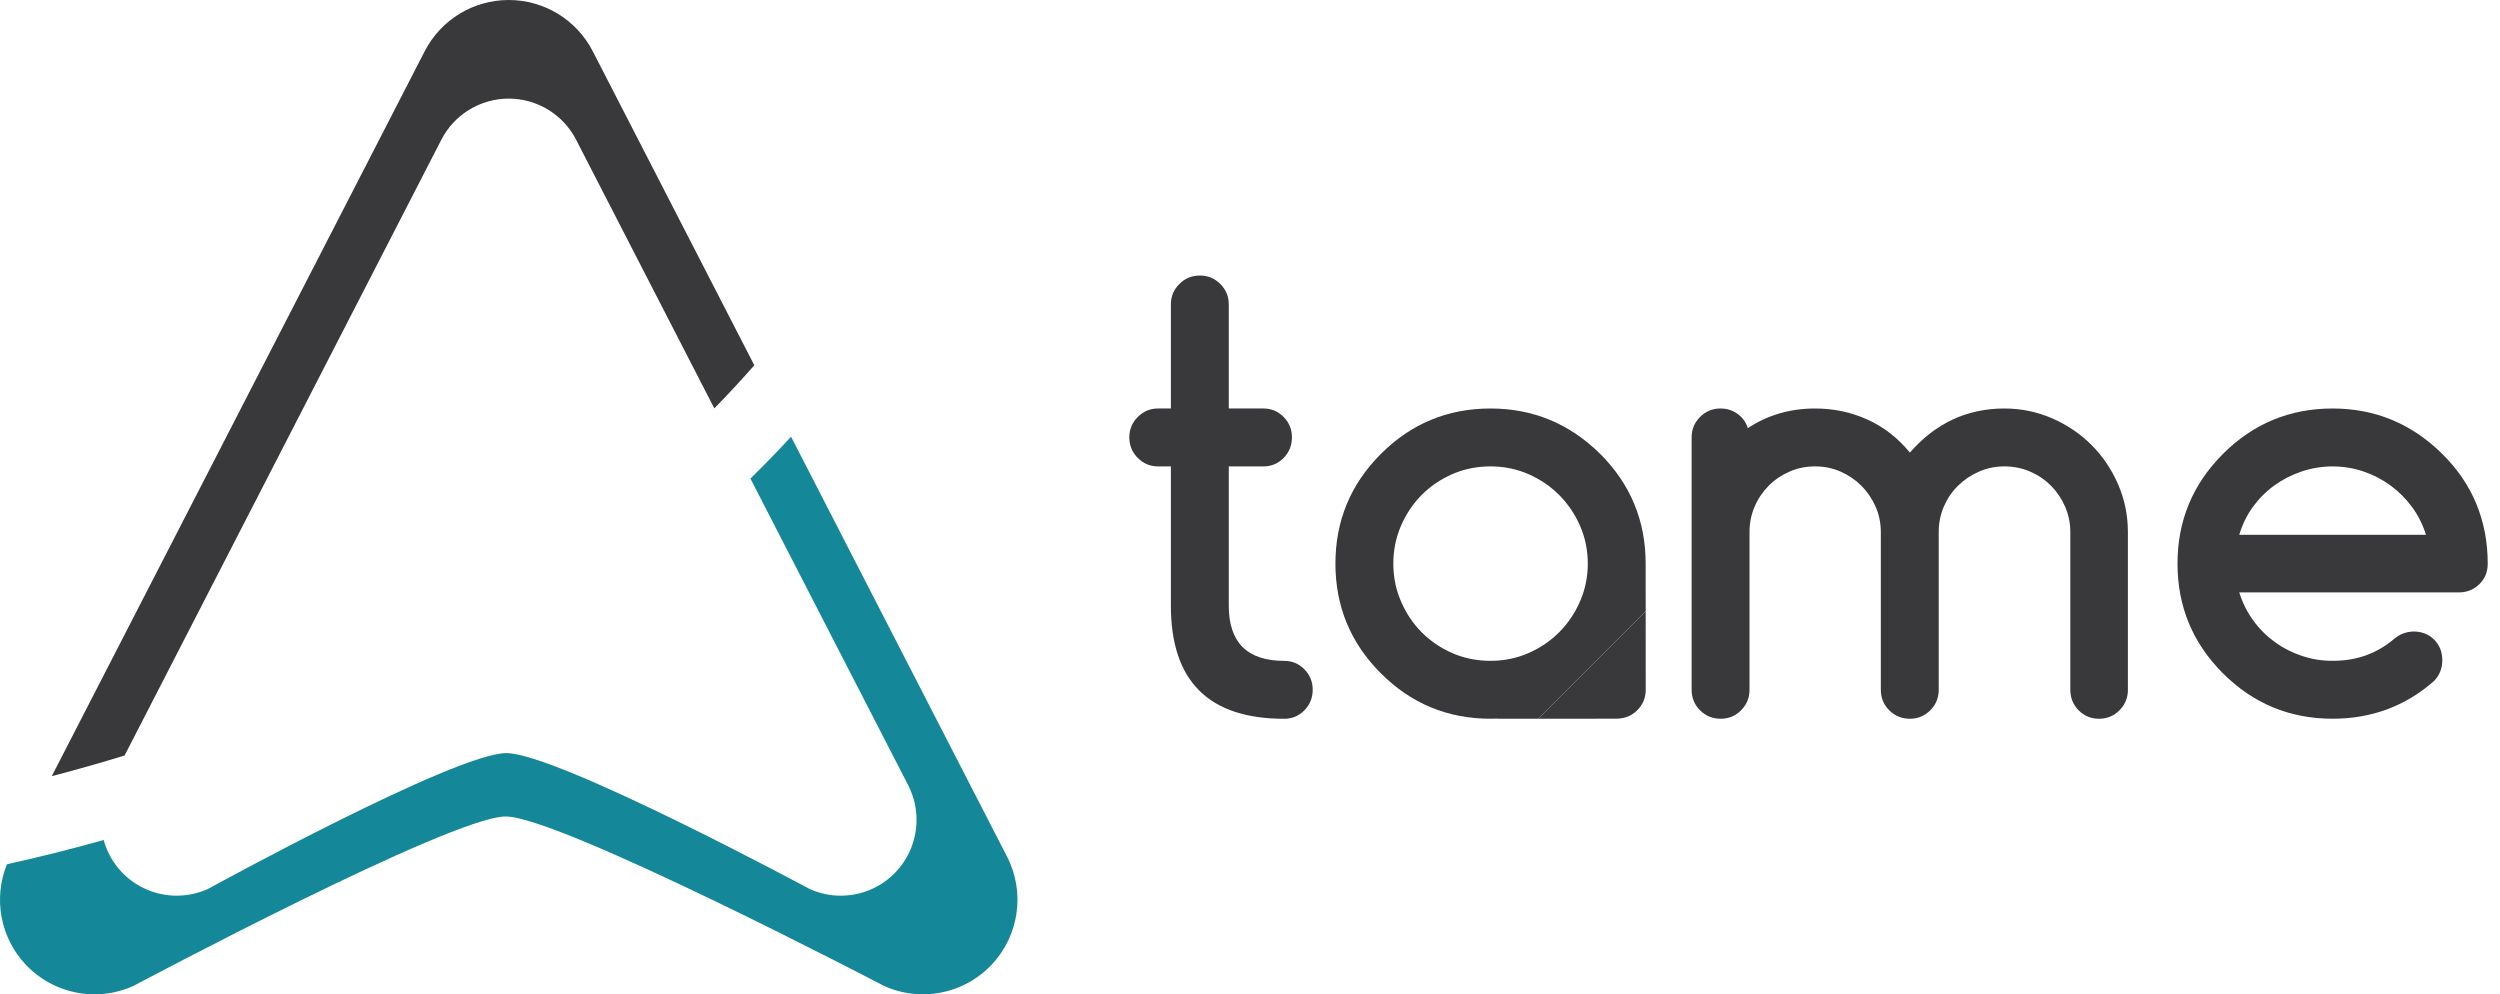
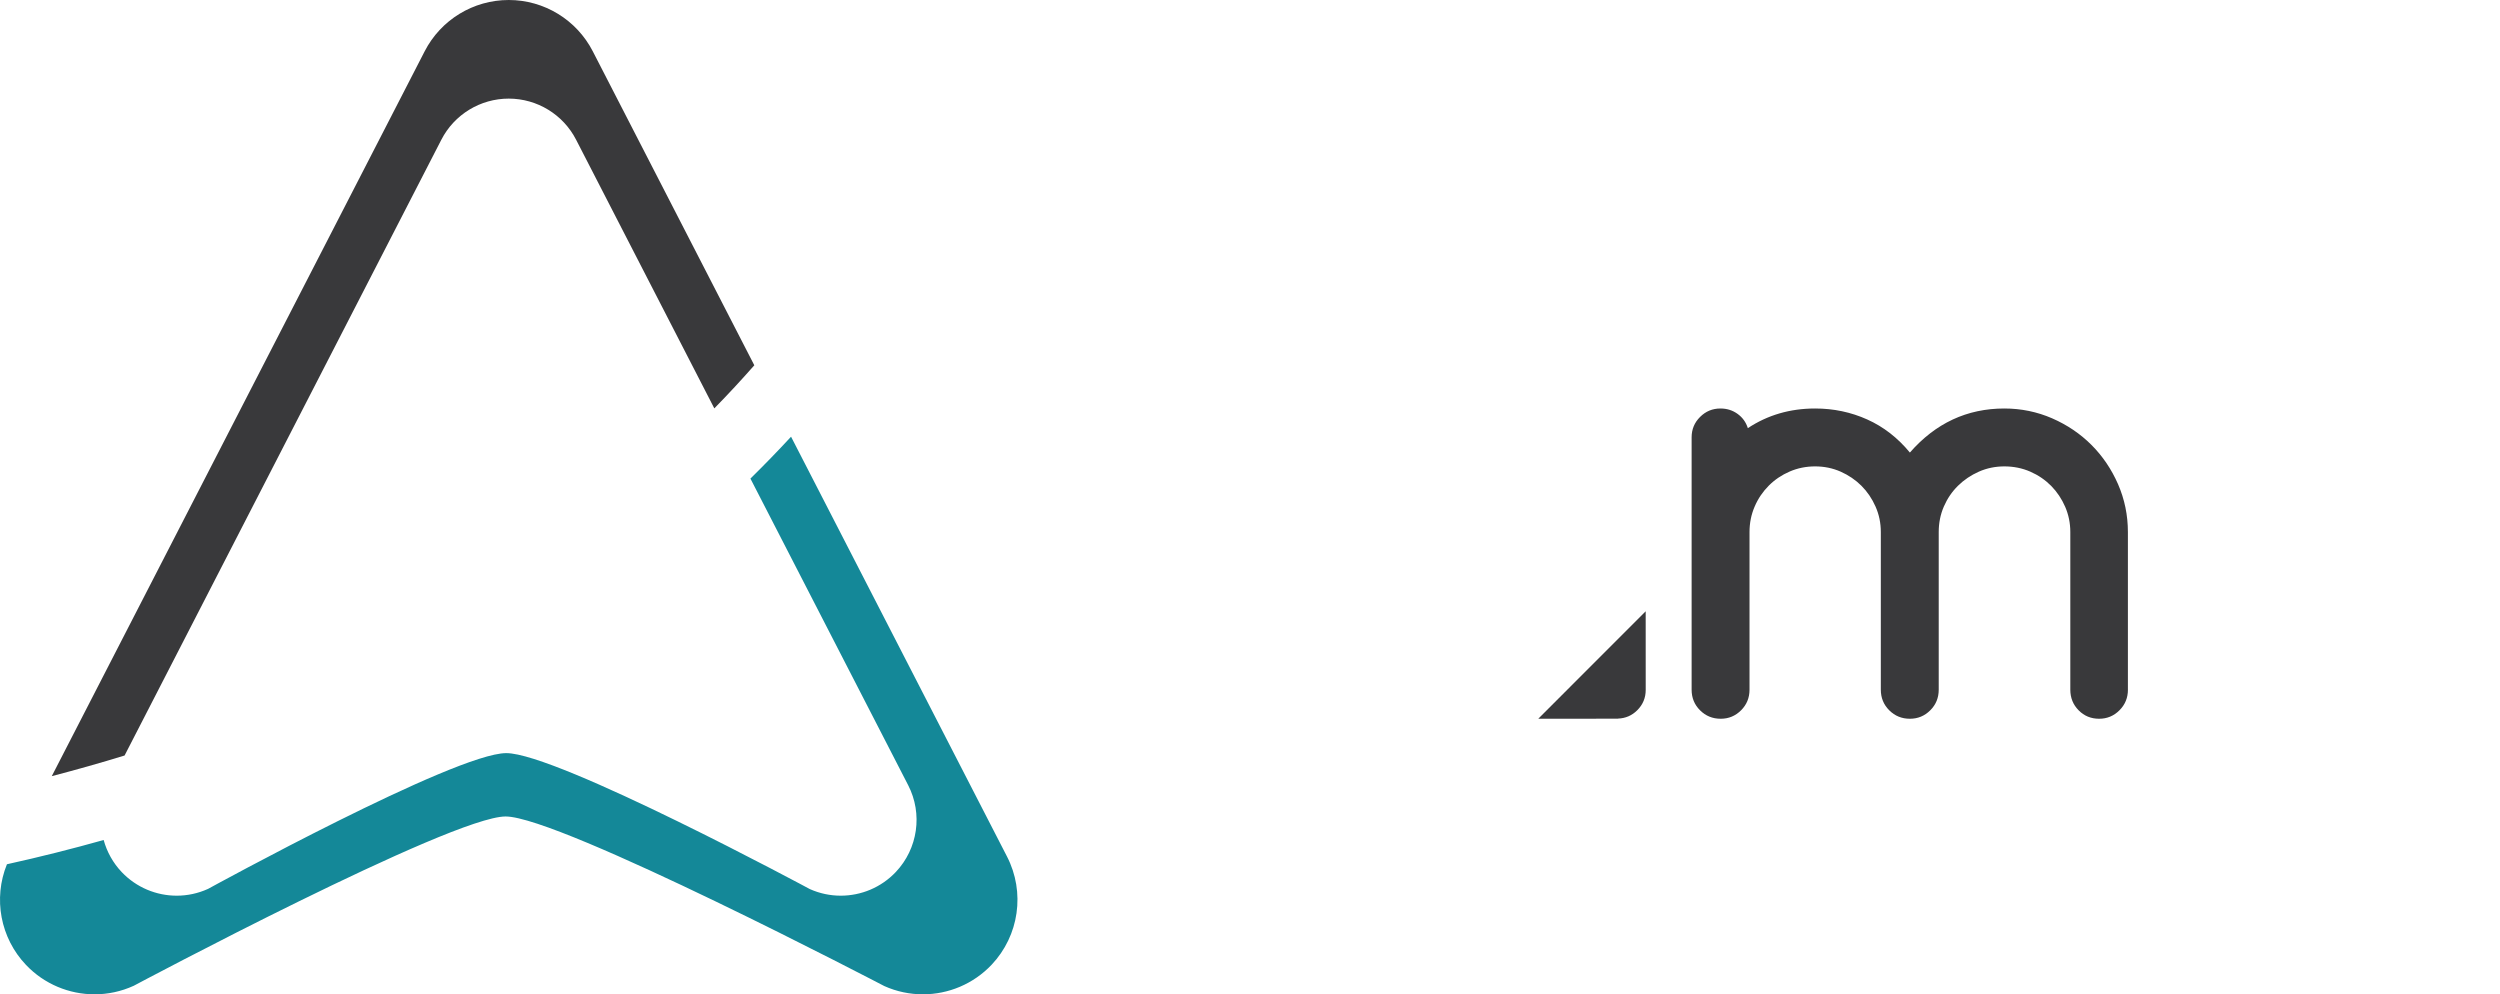
<svg xmlns="http://www.w3.org/2000/svg" width="88" height="35" viewBox="0 0 88 35" fill="none">
  <path d="M15.535 4.919C15.992 4.03 16.908 3.471 17.907 3.471C18.907 3.471 19.822 4.03 20.279 4.919L25.144 14.375C25.632 13.877 26.1 13.371 26.552 12.858L20.866 1.806C20.296 0.697 19.154 0 17.907 0C16.66 0 15.518 0.697 14.948 1.806L1.823 27.32C2.686 27.095 3.541 26.854 4.385 26.594L15.535 4.919Z" fill="#39393B" />
  <path d="M27.845 15.372C27.384 15.871 26.907 16.363 26.415 16.846L31.968 27.64C32.486 28.647 32.311 29.872 31.532 30.695C31.017 31.239 30.312 31.528 29.594 31.528C29.227 31.528 28.855 31.452 28.505 31.295C28.505 31.295 19.617 26.51 17.82 26.51C16.023 26.51 7.325 31.288 7.325 31.288C6.97 31.45 6.593 31.528 6.22 31.528C5.506 31.528 4.803 31.241 4.288 30.701C3.977 30.375 3.763 29.984 3.649 29.568C2.528 29.883 1.393 30.168 0.244 30.422C-0.244 31.625 0.01 33.015 0.918 33.968C1.56 34.642 2.437 35 3.328 35C3.794 35 4.263 34.902 4.706 34.7C4.706 34.7 15.891 28.74 17.798 28.74C19.706 28.74 31.127 34.709 31.127 34.709C31.564 34.905 32.027 35 32.486 35C33.381 35 34.26 34.639 34.903 33.961C35.875 32.934 36.093 31.406 35.446 30.149L27.845 15.372Z" fill="#148898" />
-   <path d="M40.757 14.379H41.215V10.713C41.215 10.434 41.314 10.194 41.513 9.997C41.711 9.798 41.953 9.699 42.239 9.699C42.518 9.699 42.757 9.798 42.955 9.997C43.154 10.194 43.253 10.434 43.253 10.713V14.379H44.472C44.751 14.379 44.989 14.478 45.184 14.677C45.379 14.875 45.476 15.114 45.476 15.393C45.476 15.679 45.379 15.921 45.184 16.12C44.989 16.319 44.751 16.418 44.472 16.418H43.253V21.322C43.253 22.616 43.903 23.262 45.203 23.262C45.483 23.262 45.72 23.363 45.915 23.56C46.11 23.758 46.207 23.997 46.207 24.278C46.207 24.563 46.109 24.806 45.915 25.003C45.72 25.202 45.482 25.301 45.203 25.301C42.545 25.301 41.215 23.975 41.215 21.322V16.417H40.757C40.484 16.417 40.249 16.318 40.05 16.12C39.852 15.921 39.752 15.679 39.752 15.393C39.752 15.113 39.852 14.875 40.05 14.676C40.248 14.478 40.484 14.379 40.757 14.379Z" fill="#39393B" />
  <path d="M74.903 24.277C74.903 24.562 74.803 24.805 74.605 25.002C74.407 25.201 74.168 25.3 73.889 25.3C73.603 25.3 73.362 25.201 73.167 25.002C72.972 24.805 72.875 24.562 72.875 24.277V18.728C72.875 18.415 72.815 18.12 72.695 17.841C72.574 17.562 72.41 17.316 72.202 17.104C71.994 16.894 71.749 16.726 71.466 16.602C71.183 16.479 70.879 16.417 70.554 16.417C70.235 16.417 69.936 16.479 69.657 16.602C69.377 16.726 69.132 16.891 68.921 17.099C68.709 17.308 68.544 17.552 68.423 17.831C68.302 18.111 68.243 18.409 68.243 18.729V24.277C68.243 24.563 68.144 24.805 67.945 25.003C67.747 25.201 67.508 25.3 67.228 25.3C66.942 25.3 66.7 25.201 66.502 25.003C66.303 24.805 66.205 24.563 66.205 24.277V18.729C66.205 18.41 66.143 18.111 66.019 17.831C65.896 17.552 65.73 17.308 65.522 17.099C65.313 16.891 65.07 16.726 64.791 16.602C64.511 16.479 64.212 16.417 63.894 16.417C63.575 16.417 63.276 16.477 62.997 16.598C62.718 16.718 62.471 16.884 62.261 17.095C62.05 17.307 61.883 17.552 61.764 17.831C61.643 18.111 61.583 18.409 61.583 18.729V24.277C61.583 24.563 61.484 24.805 61.285 25.003C61.087 25.201 60.848 25.3 60.569 25.3C60.282 25.3 60.041 25.201 59.842 25.003C59.643 24.805 59.545 24.563 59.545 24.277V15.393C59.545 15.114 59.643 14.875 59.842 14.677C60.041 14.478 60.279 14.379 60.559 14.379C60.786 14.379 60.988 14.442 61.163 14.569C61.339 14.696 61.459 14.864 61.524 15.071C62.219 14.61 63.009 14.379 63.893 14.379C64.544 14.379 65.154 14.508 65.726 14.765C66.298 15.021 66.799 15.41 67.228 15.93C68.131 14.896 69.24 14.379 70.553 14.379C71.144 14.379 71.705 14.495 72.235 14.725C72.765 14.956 73.227 15.269 73.619 15.661C74.013 16.055 74.325 16.517 74.556 17.045C74.786 17.576 74.902 18.136 74.902 18.729V24.277H74.903Z" fill="#39393B" />
-   <path d="M84.955 22.229C85.248 22.229 85.49 22.325 85.682 22.515C85.873 22.707 85.969 22.95 85.969 23.242C85.969 23.528 85.871 23.771 85.676 23.974C84.668 24.857 83.48 25.299 82.108 25.299C80.6 25.299 79.313 24.766 78.247 23.701C77.181 22.634 76.648 21.346 76.648 19.839C76.648 18.331 77.181 17.045 78.247 15.979C79.313 14.912 80.6 14.379 82.108 14.379C83.603 14.379 84.889 14.913 85.969 15.979C86.502 16.506 86.901 17.091 87.168 17.738C87.434 18.385 87.568 19.085 87.568 19.839C87.568 20.131 87.468 20.375 87.27 20.566C87.073 20.757 86.83 20.853 86.544 20.853H78.822C78.933 21.21 79.095 21.537 79.309 21.833C79.523 22.13 79.776 22.382 80.065 22.593C80.354 22.805 80.673 22.969 81.021 23.085C81.369 23.204 81.731 23.261 82.108 23.261C82.537 23.261 82.93 23.196 83.288 23.066C83.645 22.937 83.977 22.742 84.282 22.482C84.477 22.32 84.702 22.235 84.955 22.229ZM85.394 18.826C85.284 18.468 85.12 18.141 84.902 17.845C84.684 17.55 84.43 17.297 84.141 17.085C83.852 16.875 83.533 16.71 83.186 16.593C82.838 16.476 82.479 16.418 82.108 16.418C81.737 16.418 81.377 16.477 81.026 16.593C80.674 16.71 80.353 16.875 80.06 17.085C79.767 17.297 79.515 17.55 79.3 17.845C79.085 18.141 78.927 18.468 78.822 18.826H85.394Z" fill="#39393B" />
  <path d="M54.148 25.299L56.956 25.298V25.294C57.218 25.284 57.443 25.189 57.632 25C57.83 24.802 57.929 24.563 57.929 24.284L57.928 21.517L54.148 25.299Z" fill="#39393B" />
-   <path d="M57.927 19.838C57.927 18.329 57.393 17.042 56.327 15.977C55.247 14.911 53.96 14.379 52.465 14.379C50.957 14.379 49.67 14.914 48.605 15.98C47.539 17.047 47.007 18.333 47.007 19.841C47.008 21.349 47.541 22.636 48.607 23.702C49.674 24.768 50.961 25.301 52.469 25.299C52.551 25.299 52.634 25.298 52.716 25.294V25.299H54.148L57.928 21.517L57.927 19.838ZM55.621 21.16C55.443 21.572 55.2 21.935 54.891 22.246C54.582 22.559 54.22 22.806 53.804 22.988C53.389 23.17 52.943 23.261 52.468 23.261C51.988 23.261 51.539 23.172 51.123 22.99C50.707 22.808 50.346 22.561 50.04 22.253C49.734 21.945 49.492 21.582 49.314 21.166C49.134 20.751 49.045 20.308 49.045 19.841C49.045 19.373 49.134 18.931 49.312 18.514C49.491 18.099 49.733 17.736 50.038 17.427C50.343 17.119 50.704 16.873 51.12 16.69C51.536 16.508 51.985 16.417 52.466 16.417C52.941 16.417 53.386 16.508 53.802 16.69C54.218 16.872 54.581 17.119 54.889 17.43C55.198 17.742 55.442 18.105 55.621 18.516C55.8 18.93 55.889 19.37 55.89 19.838C55.89 20.306 55.8 20.747 55.621 21.16Z" fill="#39393B" />
</svg>